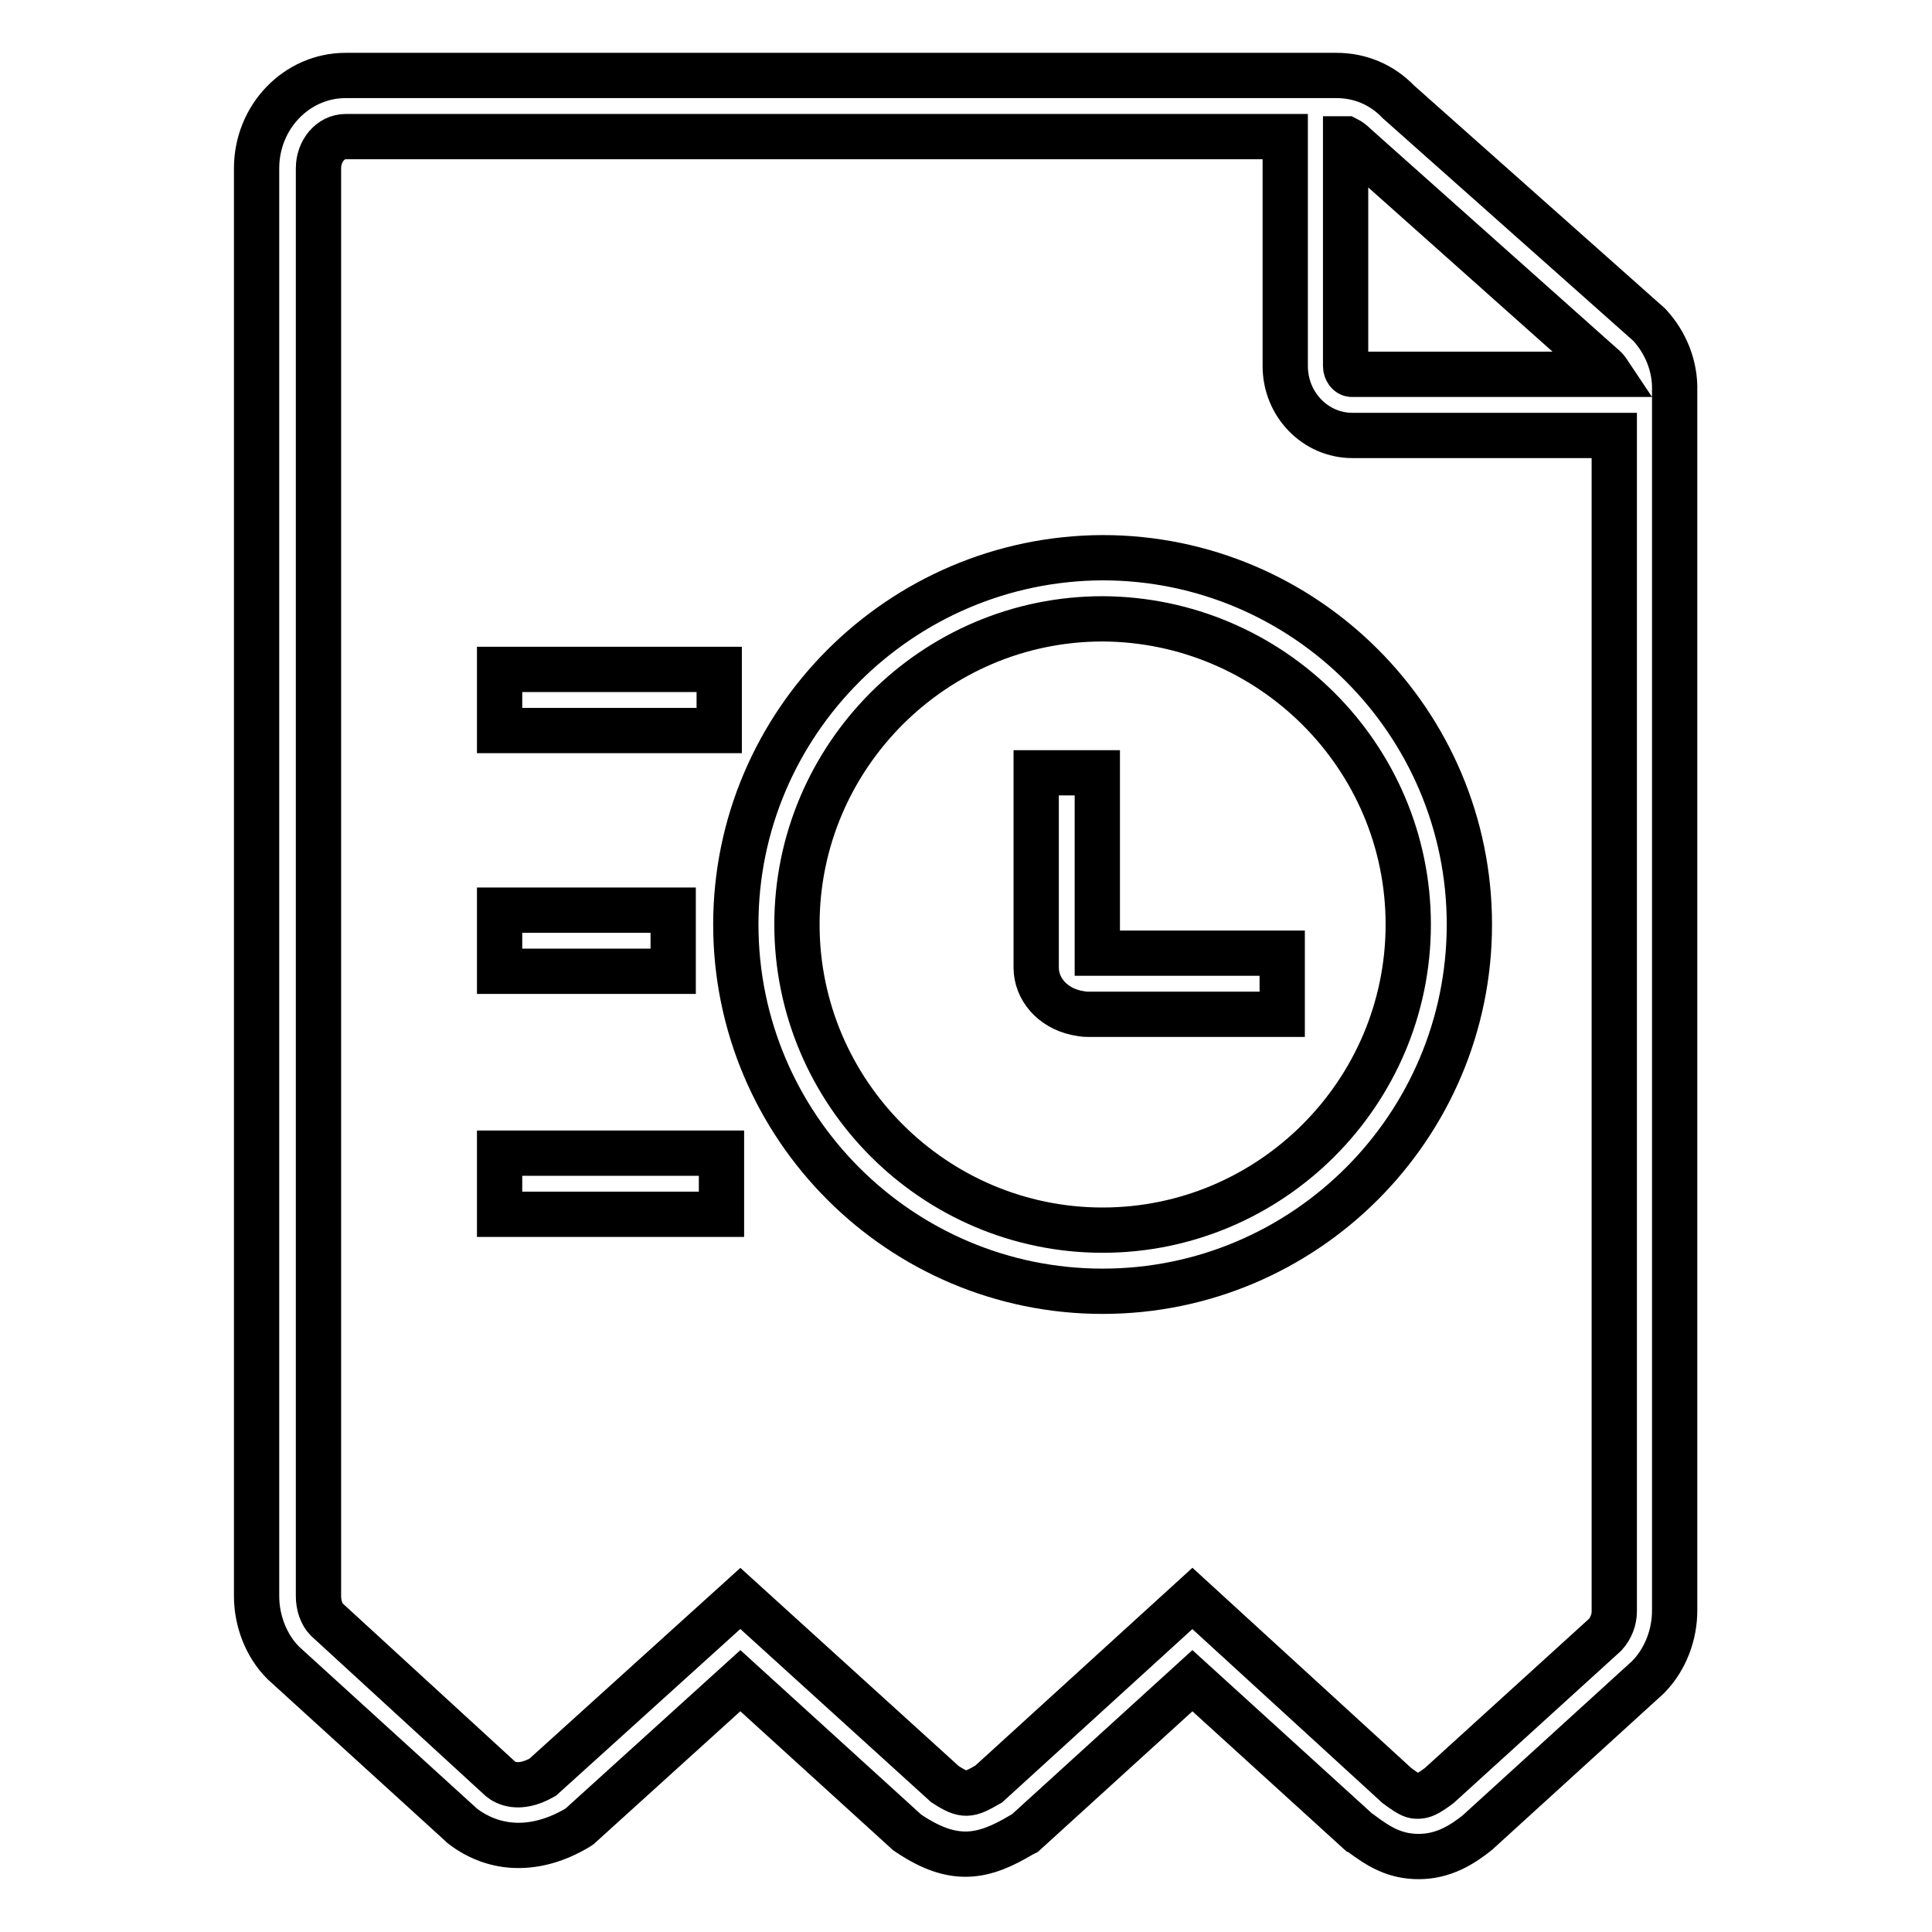
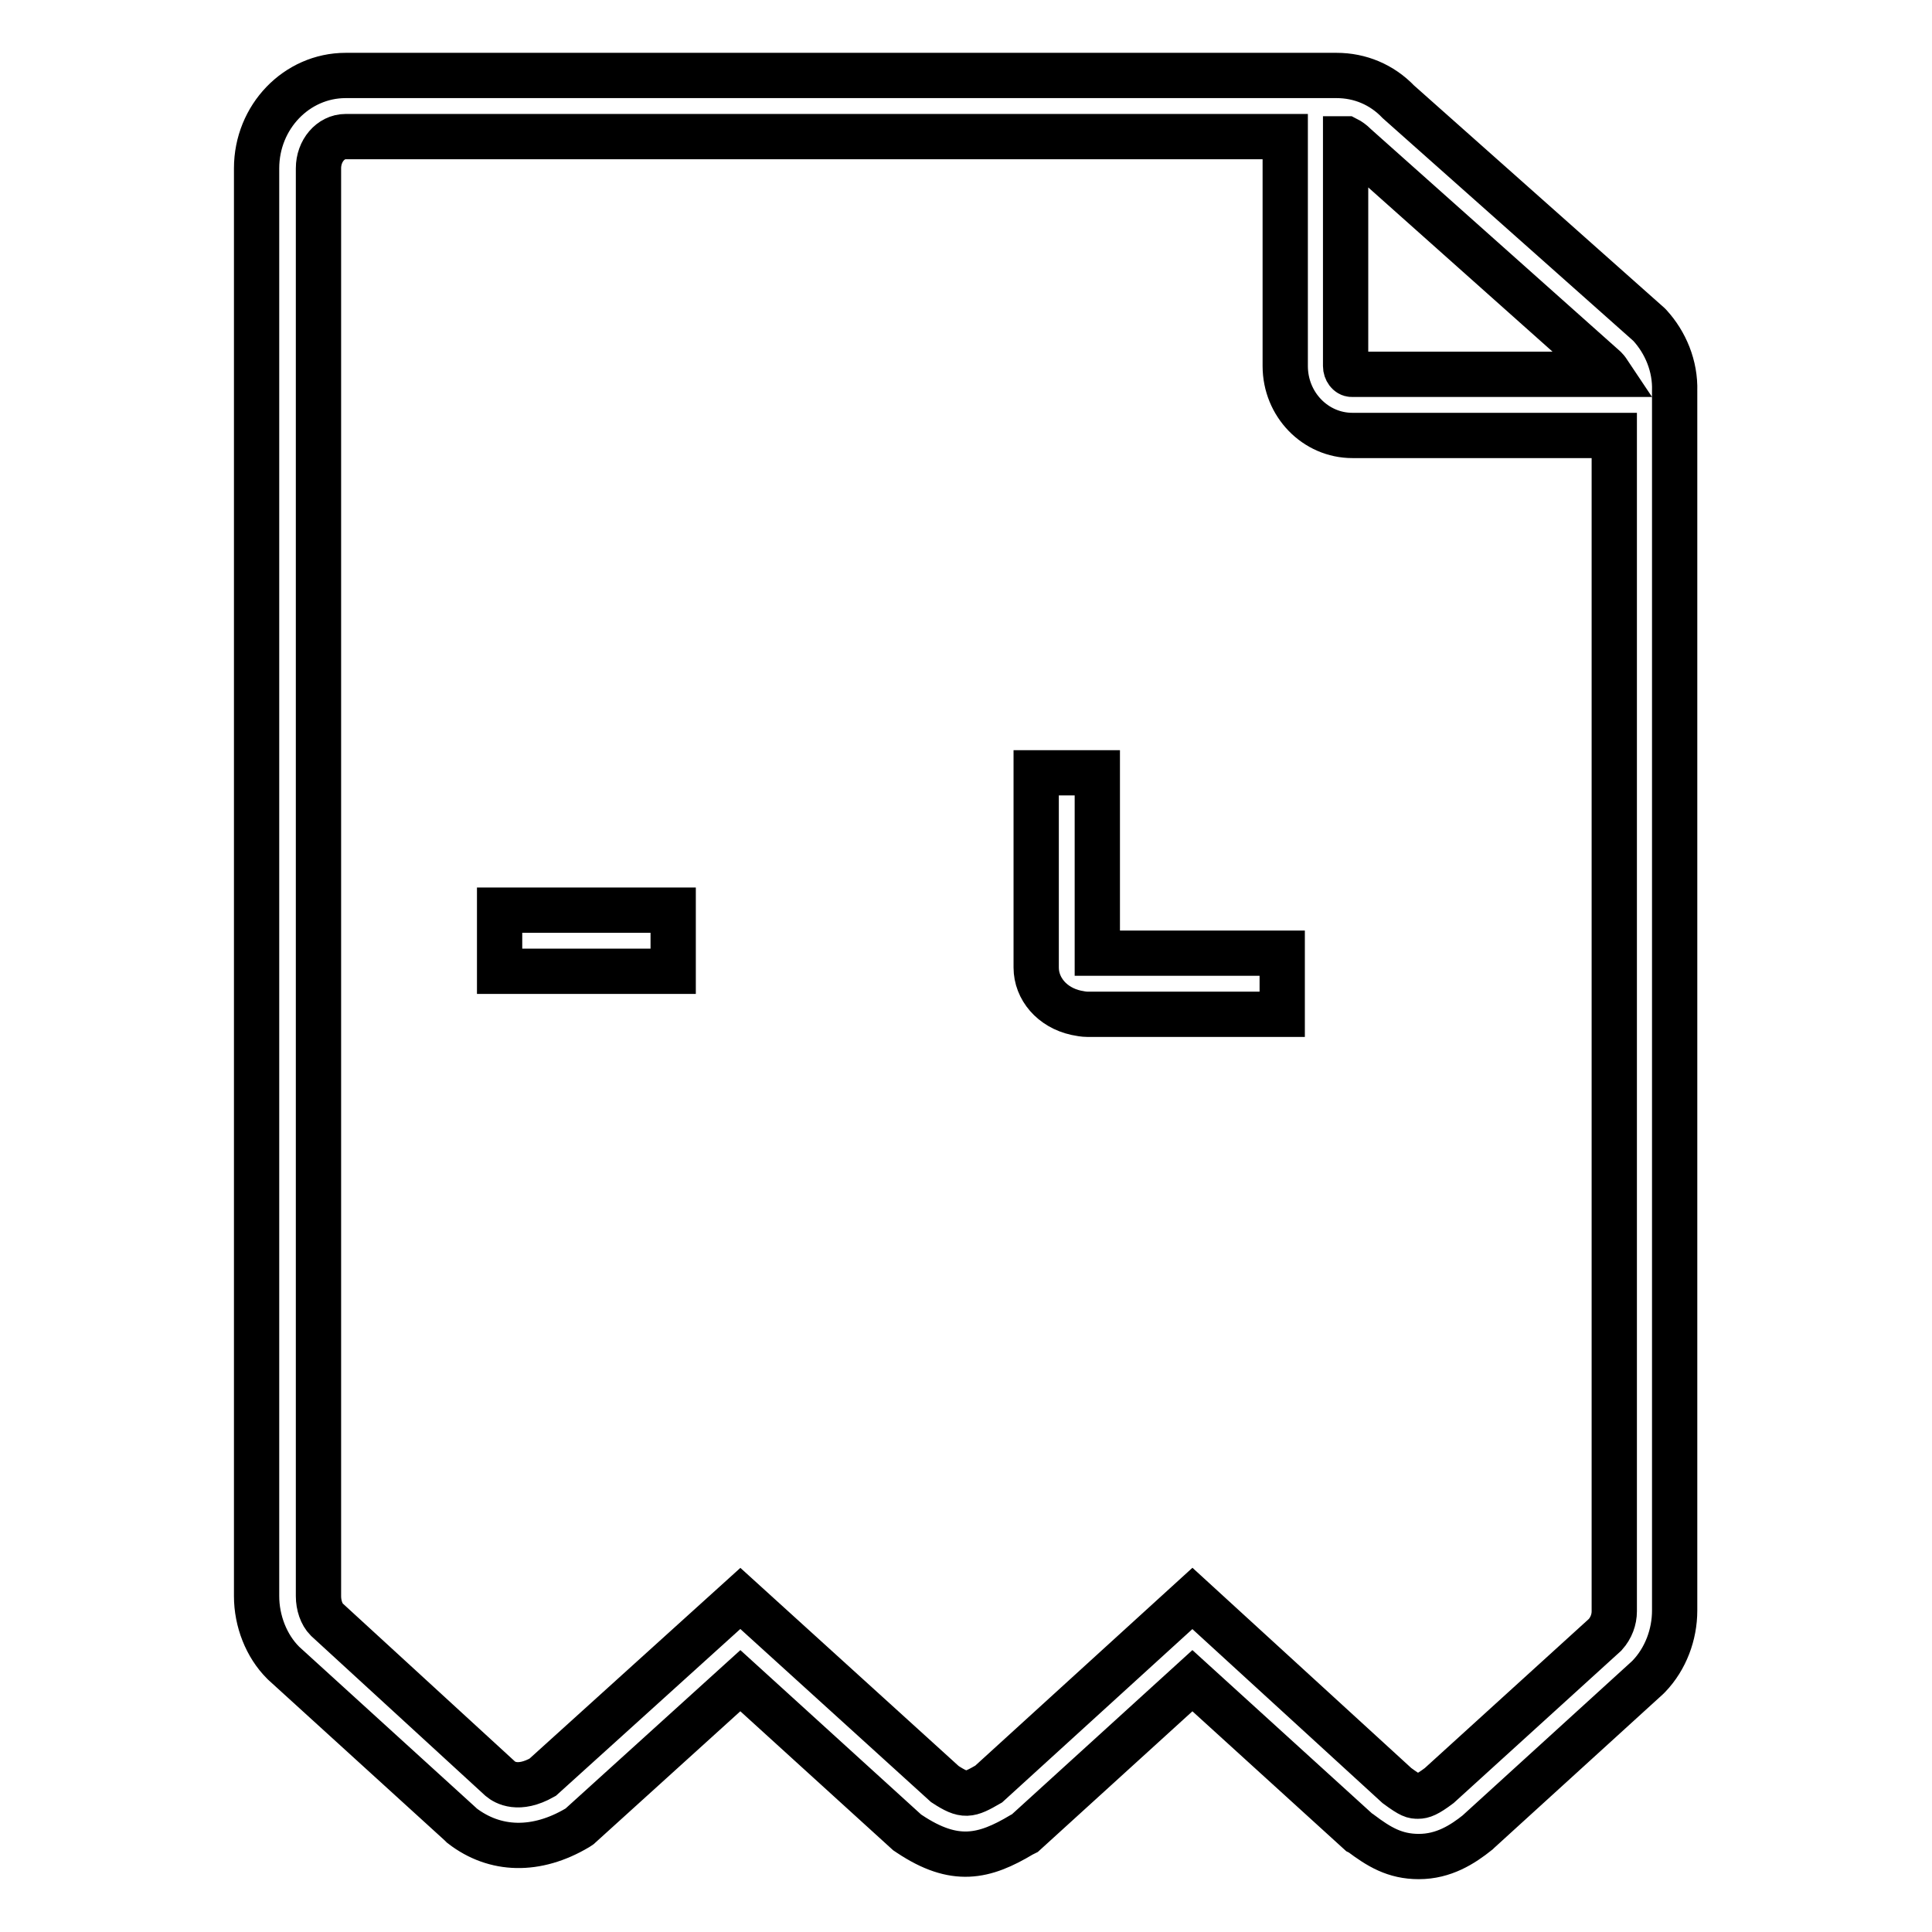
<svg xmlns="http://www.w3.org/2000/svg" version="1.1" x="0px" y="0px" viewBox="0 0 256 256" enable-background="new 0 0 256 256" xml:space="preserve">
  <g>
    <g>
      <path stroke-width="6" fill-opacity="0" stroke="#000000" d="M218.6,43.1l-0.1-0.1l-33.2-29.5c-2.2-2.3-5.1-3.5-8.2-3.5H45.8C39.3,10,34,15.5,34,22.3v189.2c0,3.3,1.3,6.6,3.5,8.8l0.1,0.1L61,241.7l0.2,0.2c4.4,3.4,9.9,3.5,15.3,0.3l0.3-0.2l21.3-19.3l22.1,20.1l0.3,0.2c6,4,9.9,3.1,14.9,0.1l0.4-0.2l22.2-20.2l22.1,20.1l0.2,0.1c2.4,1.8,4.5,3.1,7.7,3.1c3.3,0,5.8-1.6,7.8-3.2l0.1-0.1l22.4-20.4l0.2-0.2c2.2-2.3,3.4-5.5,3.4-8.7V51.8C222,48.5,220.7,45.4,218.6,43.1z M178.4,18.4c0.4,0.2,0.8,0.5,1.1,0.8l0.1,0.1l33.1,29.5c0.2,0.2,0.4,0.5,0.6,0.8h-34.2c-0.4,0-0.8-0.5-0.8-1.1V18.4L178.4,18.4z M213.9,213.5c0,1.1-0.4,2.2-1.2,3.1l-22,20c-1.6,1.2-2.2,1.4-2.8,1.4c-0.6,0-0.9,0-2.8-1.4L158,211.8l-27,24.6c-2.6,1.5-3.2,1.7-5.8,0l-27.1-24.6l-26.2,23.7c-3.2,1.8-5,0.7-5.6,0.2l-23-21.1c-0.7-0.7-1.1-1.9-1.1-3.1V22.3c0-2.3,1.6-4.2,3.6-4.2h124.5v30.4c0,5.1,4,9.2,8.9,9.2h34.7L213.9,213.5L213.9,213.5z" />
-       <path stroke-width="6" fill-opacity="0" stroke="#000000" d="M66.2,152.8h29.4v8.1H66.2V152.8L66.2,152.8z" />
-       <path stroke-width="6" fill-opacity="0" stroke="#000000" d="M66.2,88.7h29.1v8.1H66.2V88.7z" />
      <path stroke-width="6" fill-opacity="0" stroke="#000000" d="M66.2,120.6h23v8.1h-23V120.6z" />
-       <path stroke-width="6" fill-opacity="0" stroke="#000000" d="M97.5,122.5c0,26.8,21.8,48.6,48.6,48.6c26.8,0,48.6-21.8,48.6-48.6c0-26.8-21.8-48.6-48.6-48.6C119.3,74,97.5,95.8,97.5,122.5z M186.6,122.5c0,22.3-18.2,40.5-40.5,40.5c-22.3,0-40.5-18.2-40.5-40.5c0-22.3,18.2-40.5,40.5-40.5C168.4,82.1,186.6,100.2,186.6,122.5z" />
      <path stroke-width="6" fill-opacity="0" stroke="#000000" d="M145.4,102.4h-8.1v25.8c0,2.8,2.1,5.3,5.3,6c0.5,0.1,1,0.2,1.5,0.2h2.7h23.1v-8.1h-24.5V102.4L145.4,102.4z" />
    </g>
  </g>
</svg>